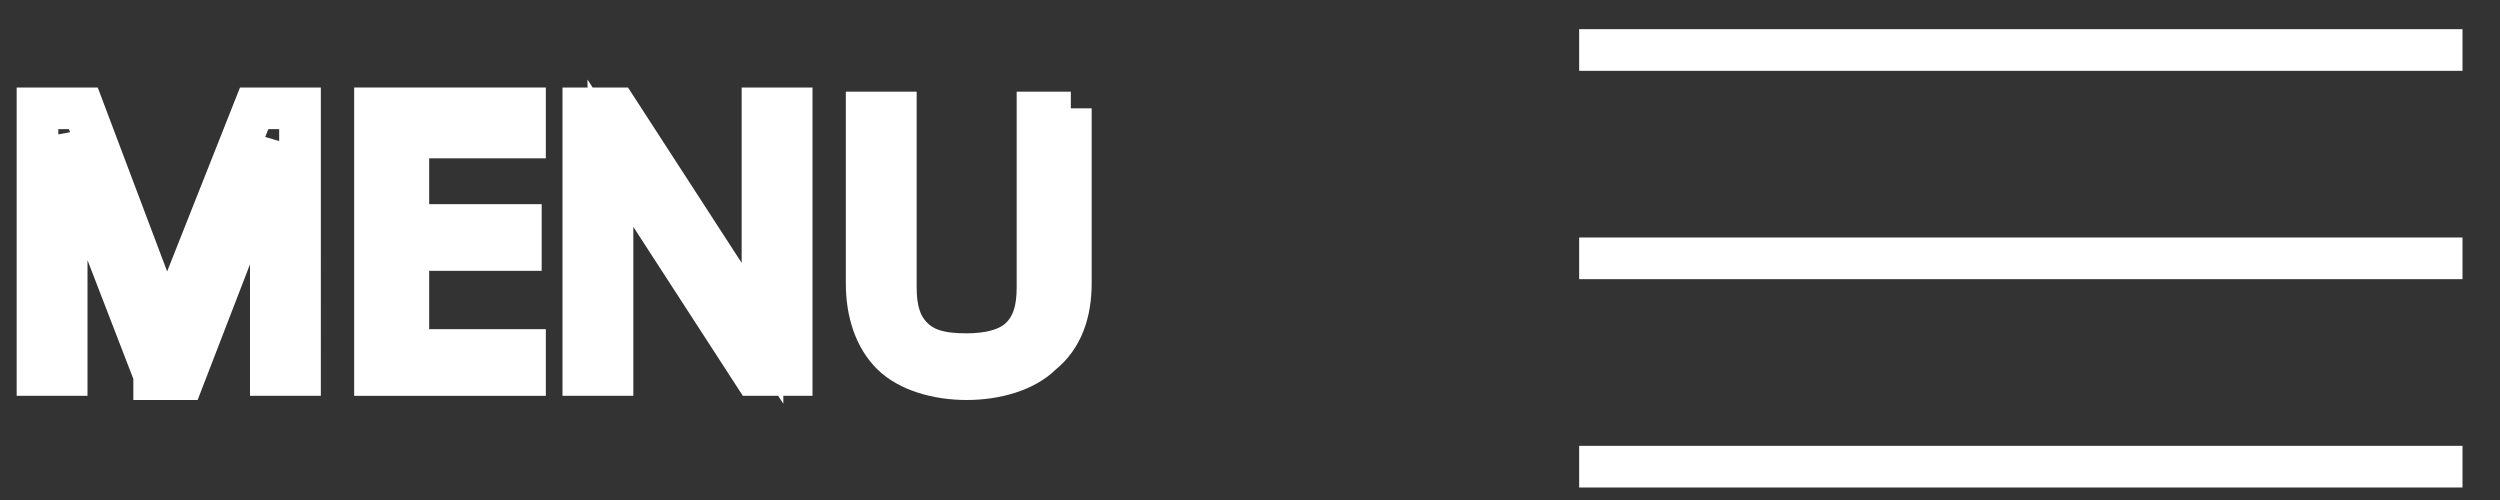
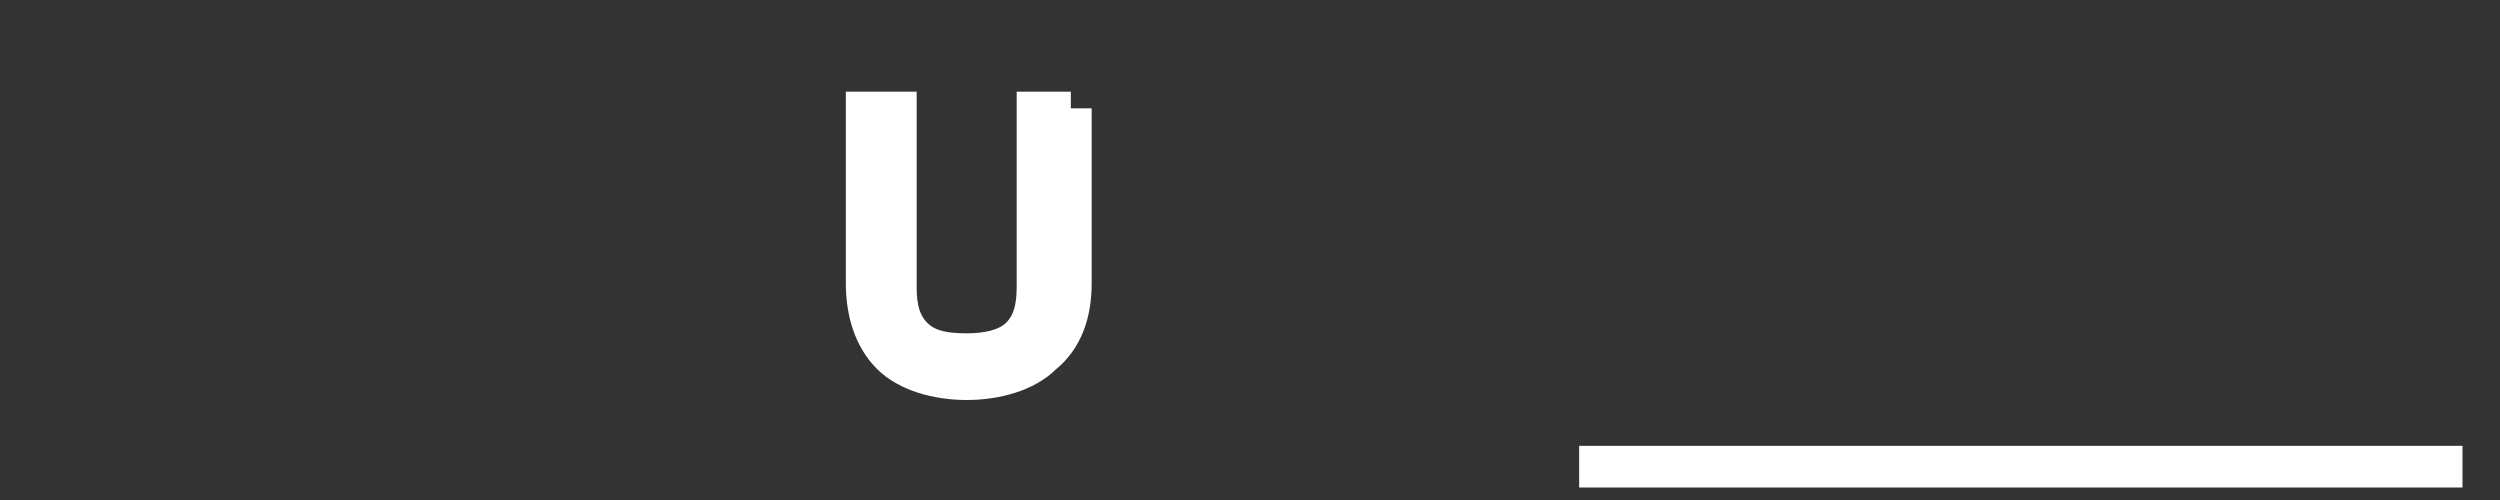
<svg xmlns="http://www.w3.org/2000/svg" version="1.1" id="menuicon" x="0px" y="0px" viewBox="0 0 60 12" style="enable-background:new 0 0 60 12;" xml:space="preserve">
  <rect x="0" y="0" width="60" height="12" fill="#333333" stroke="none" />
  <style type="text/css">
	.st1{fill:none;stroke:#fff;stroke-linecap:square;}
</style>
  <g transform="translate(-1495, -45)">
    <g transform="translate(343, 20)">
      <g>
-         <path class="st1 menu-icon-text-letter" d="M1155.7,34l-2.2-5.7h0c0,0.5,0.1,1,0.1,1.6V34h-0.7v-6.4h1.1l2,5.3h0l2.1-5.3h1.1V34h-0.7v-4.1c0-0.5,0-1,0.1-1.5h0 l-2.2,5.7H1155.7z" />
-         <path class="st1 menu-icon-text-letter" d="M1164.6,34h-3.6v-6.4h3.6v0.7h-2.8v2.1h2.7V31h-2.7v2.4h2.8V34z" />
-         <path class="st1 menu-icon-text-letter" d="M1171,34h-0.9l-3.5-5.4h0c0,0.6,0.1,1.2,0.1,1.7V34h-0.7v-6.4h0.8l3.5,5.4h0c0-0.1,0-0.3,0-0.8c0-0.4,0-0.7,0-0.9v-3.7 h0.7V34z" />
        <path class="st1 menu-icon-text-letter" d="M1177.7,27.6v4.2c0,0.7-0.2,1.3-0.7,1.7c-0.4,0.4-1.1,0.6-1.8,0.6s-1.4-0.2-1.8-0.6s-0.6-1-0.6-1.7v-4.1h0.7v4.2      c0,0.5,0.1,0.9,0.4,1.2c0.3,0.3,0.7,0.4,1.3,0.4c0.5,0,1-0.1,1.3-0.4c0.3-0.3,0.4-0.7,0.4-1.2v-4.2H1177.7z" />
      </g>
      <g transform="translate(1190, 26)">
-         <path id="menu-line-1" class="st1" d="M0.4,0.2h20.2" />
-         <path id="menu-line-2" class="st1" d="M0.4,5.2h20.2" />
        <path id="menu-line-3" class="st1" d="M0.4,10.2h20.2" />
      </g>
    </g>
  </g>
</svg>